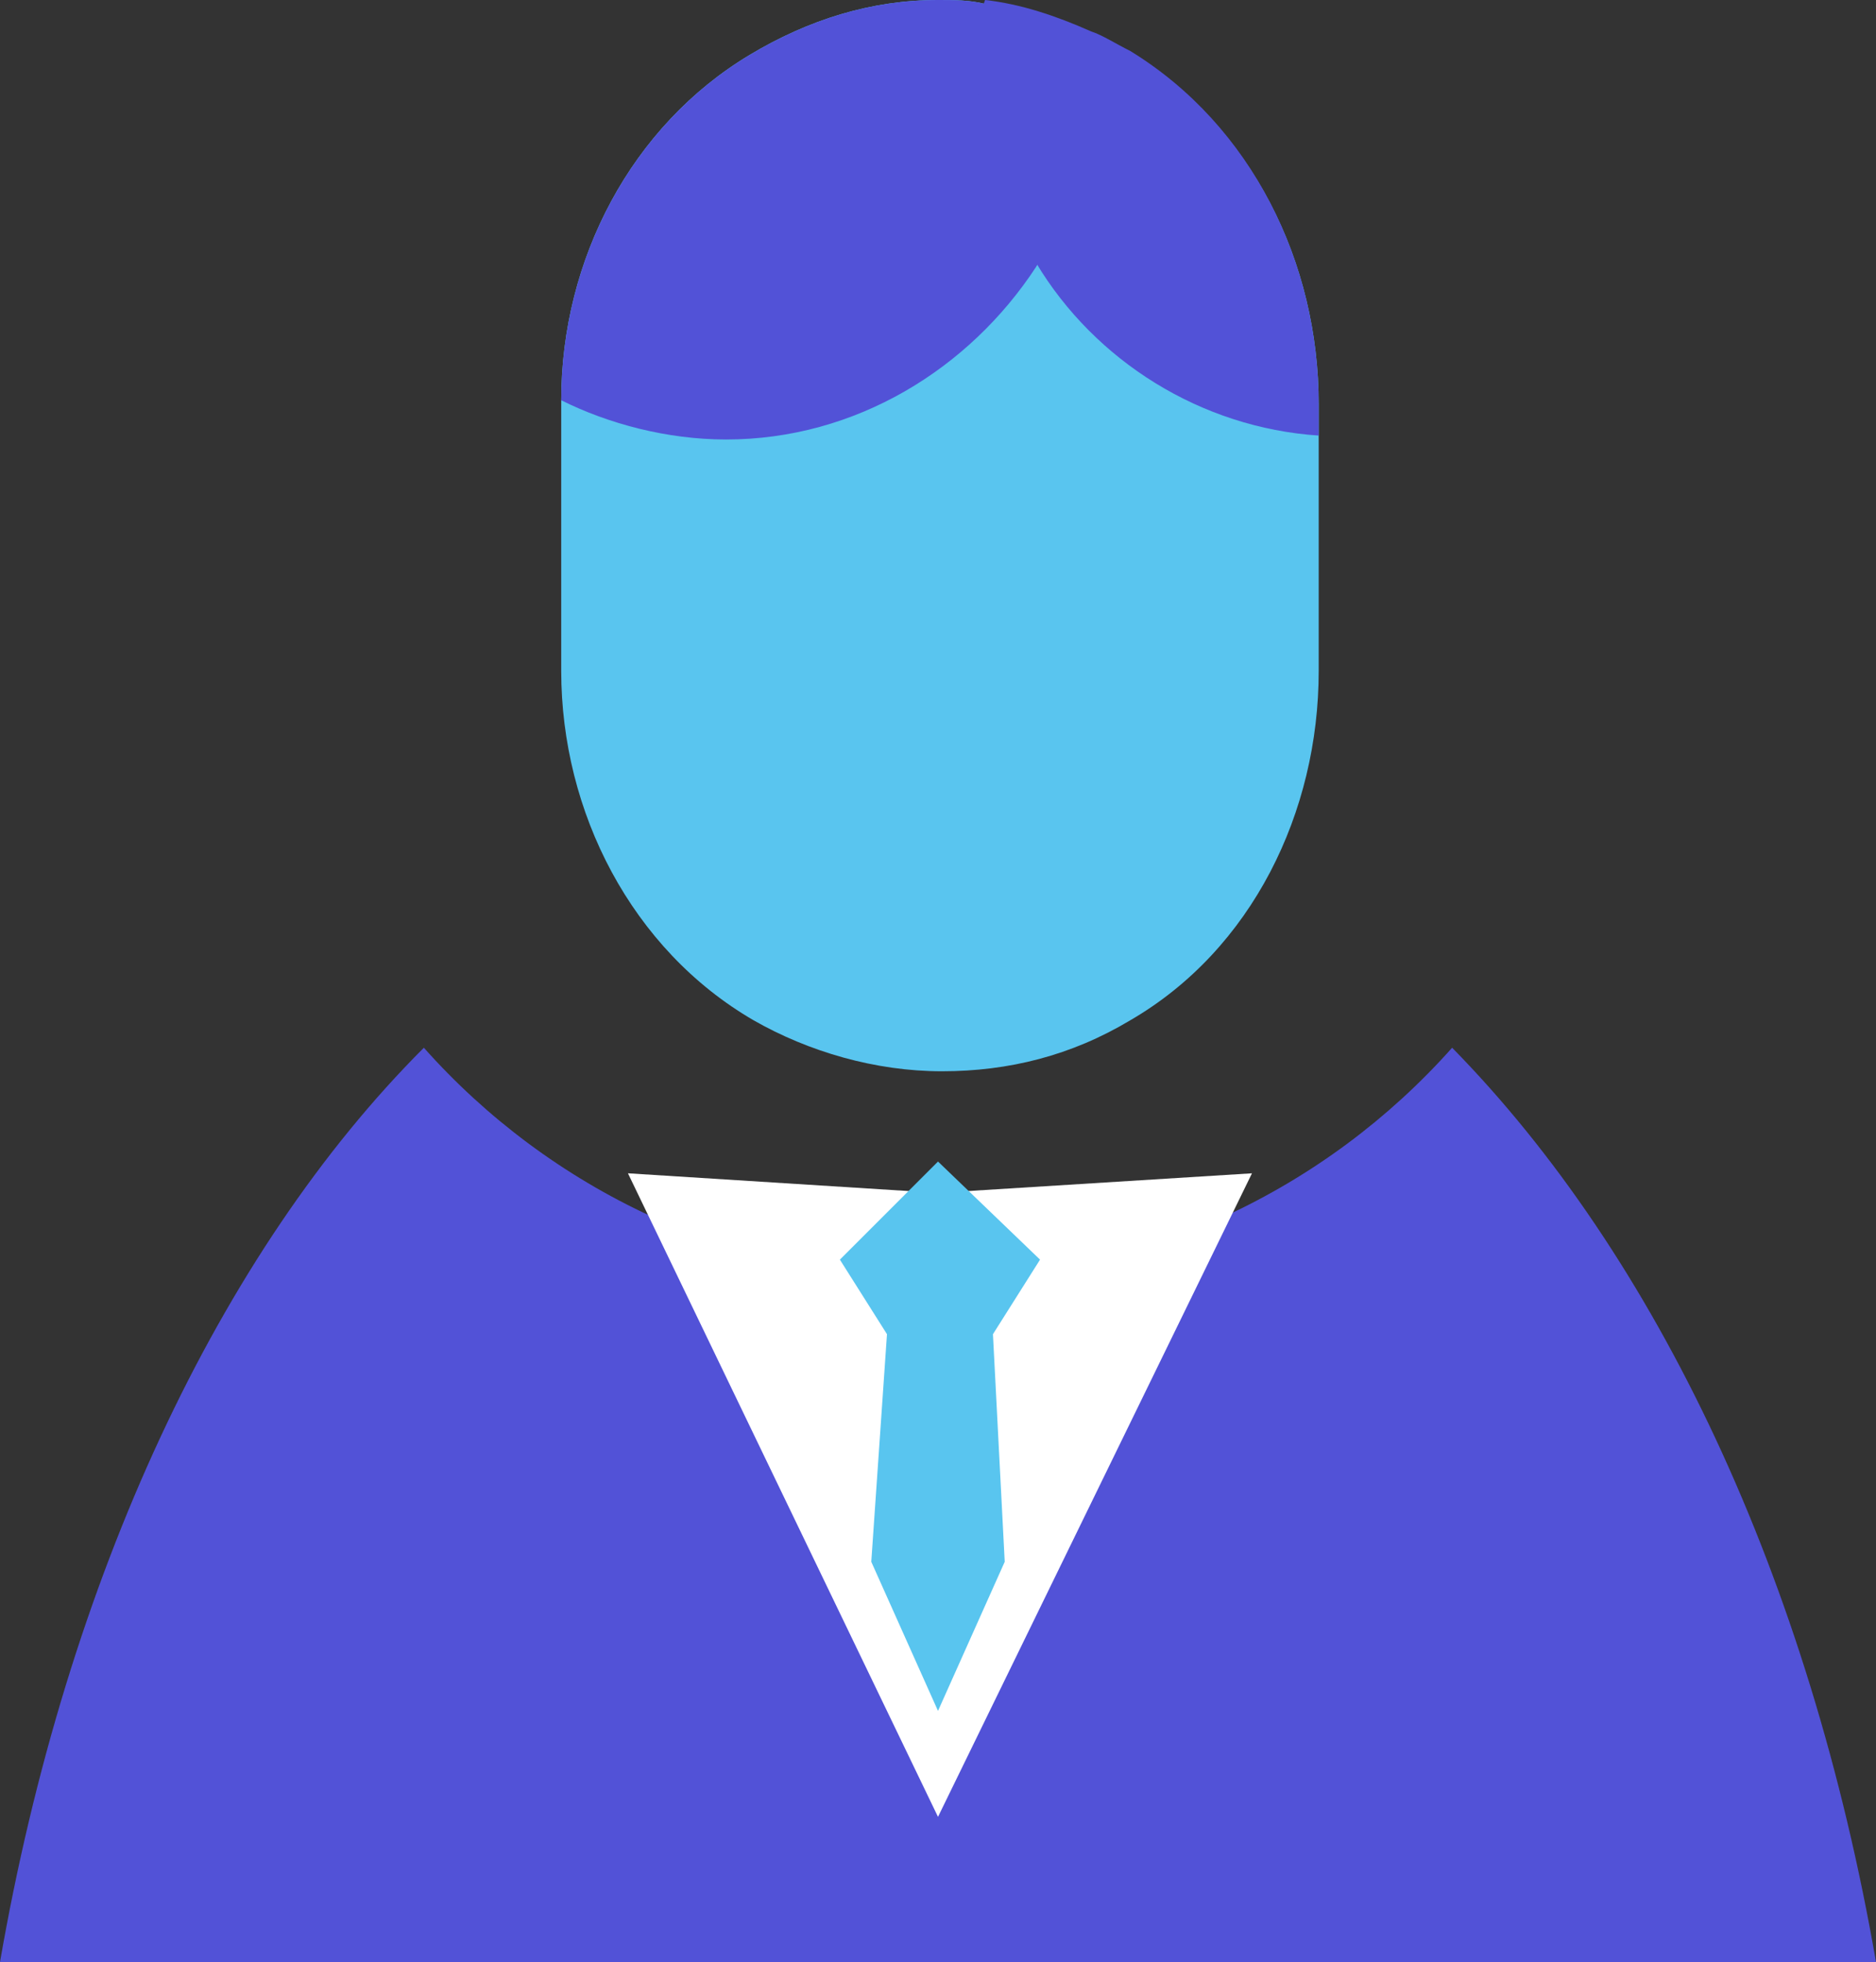
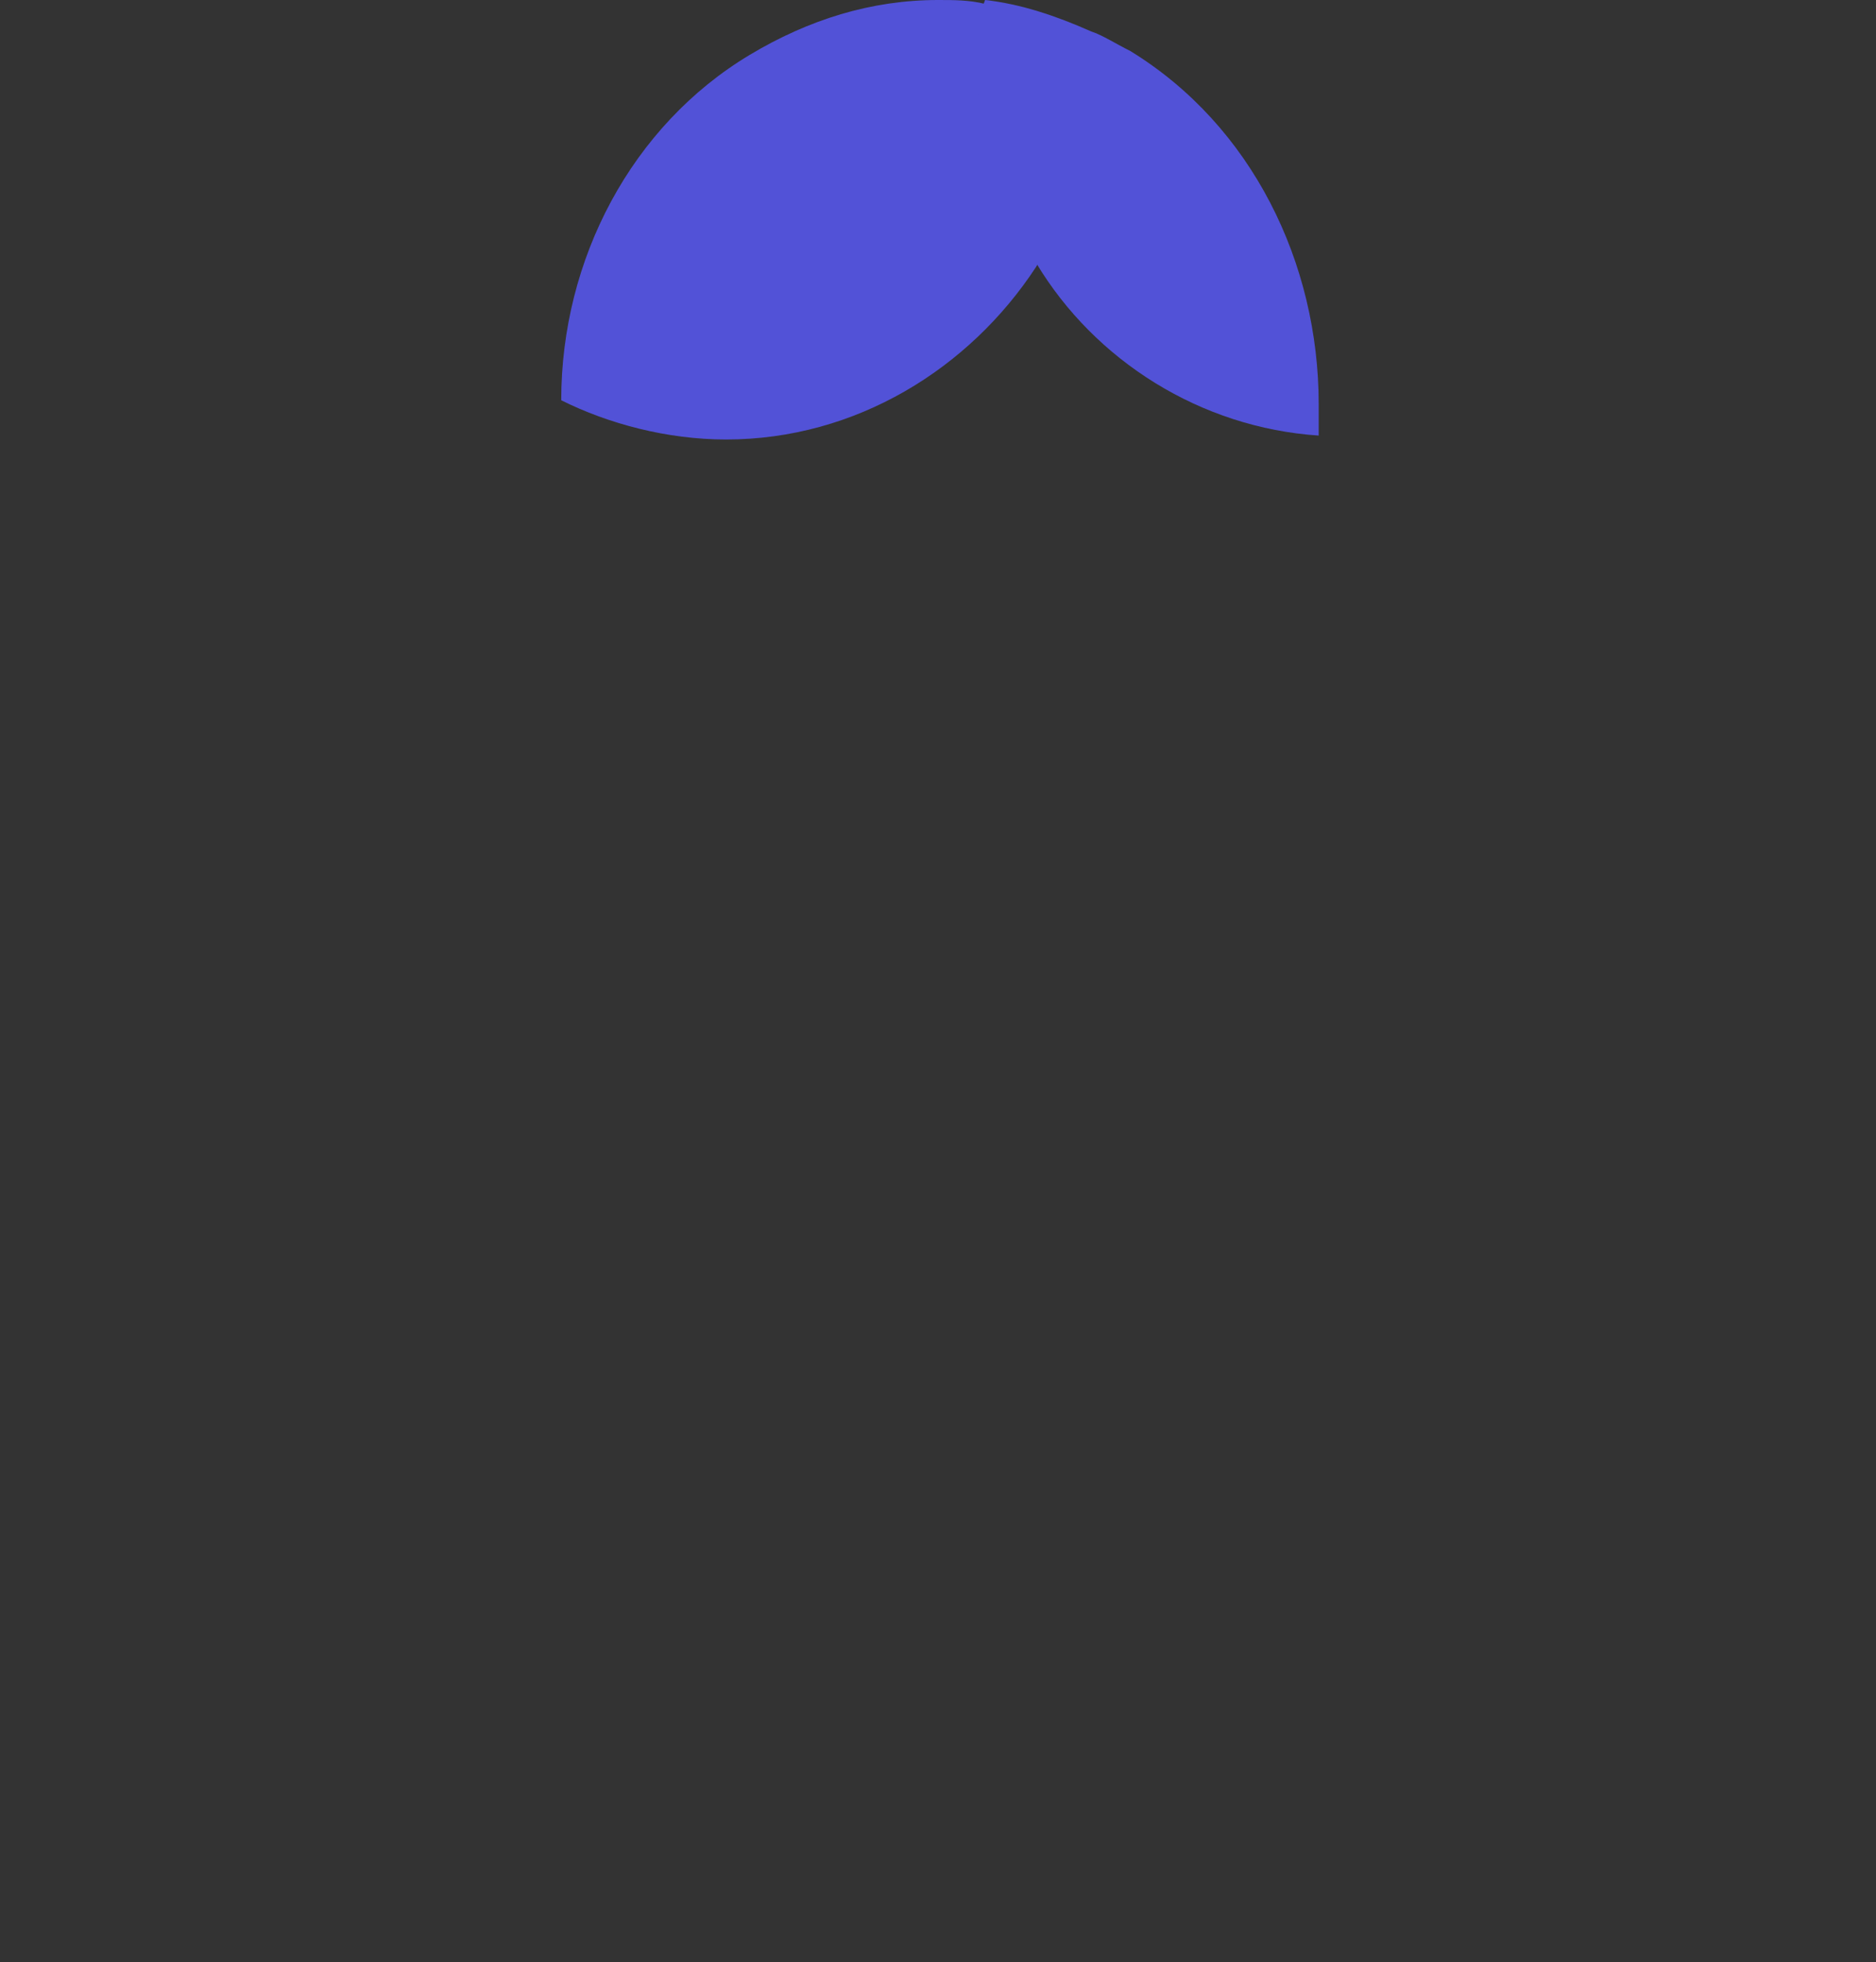
<svg xmlns="http://www.w3.org/2000/svg" version="1.1" id="레이어_1" x="0px" y="0px" width="47.8px" height="50px" viewBox="0 0 47.8 50" style="enable-background:new 0 0 47.8 50;" xml:space="preserve">
  <rect x="0" y="0" width="47.8" height="50" fill="#333333" stroke="none" />
  <style type="text/css">
	.st0{fill:#59C5EF;}
	.st1{fill:#5252D7;}
	.st2{fill:#FFFFFF;}
</style>
-   <path class="st0" d="M33.6,10.3v6.8c0,3.6-1.7,7.1-4.8,8.9c-1.5,0.9-3.1,1.3-4.8,1.3c-1.7,0-3.4-0.5-4.8-1.3  c-3.1-1.8-4.9-5.3-4.9-8.9v-6.9c0-3.6,1.8-7,4.8-8.8C20.6,0.5,22.2,0,23.9,0c0.4,0,0.8,0,1.2,0.1c0.9,0.1,1.8,0.4,2.7,0.8  c0.3,0.1,0.6,0.3,1,0.5C31.9,3.2,33.6,6.7,33.6,10.3z" />
-   <path class="st1" d="M37,26.7c-3.2,3.6-7.9,5.9-13.1,5.9c-5.2,0-9.9-2.3-13.1-5.9C5.6,31.9,1.7,40.2,0,50h47.8  C46.1,40.2,42.2,32,37,26.7z" />
-   <polygon class="st2" points="31.9,29.9 23.9,46.3 16,29.9 23.9,30.4 " />
-   <polygon class="st0" points="26.5,32.1 23.9,29.6 21.4,32.1 22.6,34 22.2,39.8 23.9,43.6 25.6,39.8 25.3,34 " />
  <path class="st1" d="M27.8,1.8c0,1.8-0.5,3.5-1.4,5c-1.7,2.6-4.6,4.4-7.9,4.4c-1.5,0-3-0.4-4.2-1c0-3.6,1.8-7,4.8-8.8  C20.6,0.5,22.2,0,23.9,0c0.4,0,0.8,0,1.2,0.1c0.9,0.1,1.8,0.4,2.7,0.8C27.8,1.2,27.8,1.5,27.8,1.8z" />
  <path class="st1" d="M33.6,10.3v0.8c-3-0.2-5.7-1.9-7.2-4.4c-0.9-1.4-1.5-3.2-1.5-5c0-0.6,0-1.2,0.2-1.7c0.9,0.1,1.8,0.4,2.7,0.8  c0.3,0.1,0.6,0.3,1,0.5C31.9,3.2,33.6,6.7,33.6,10.3z" />
</svg>